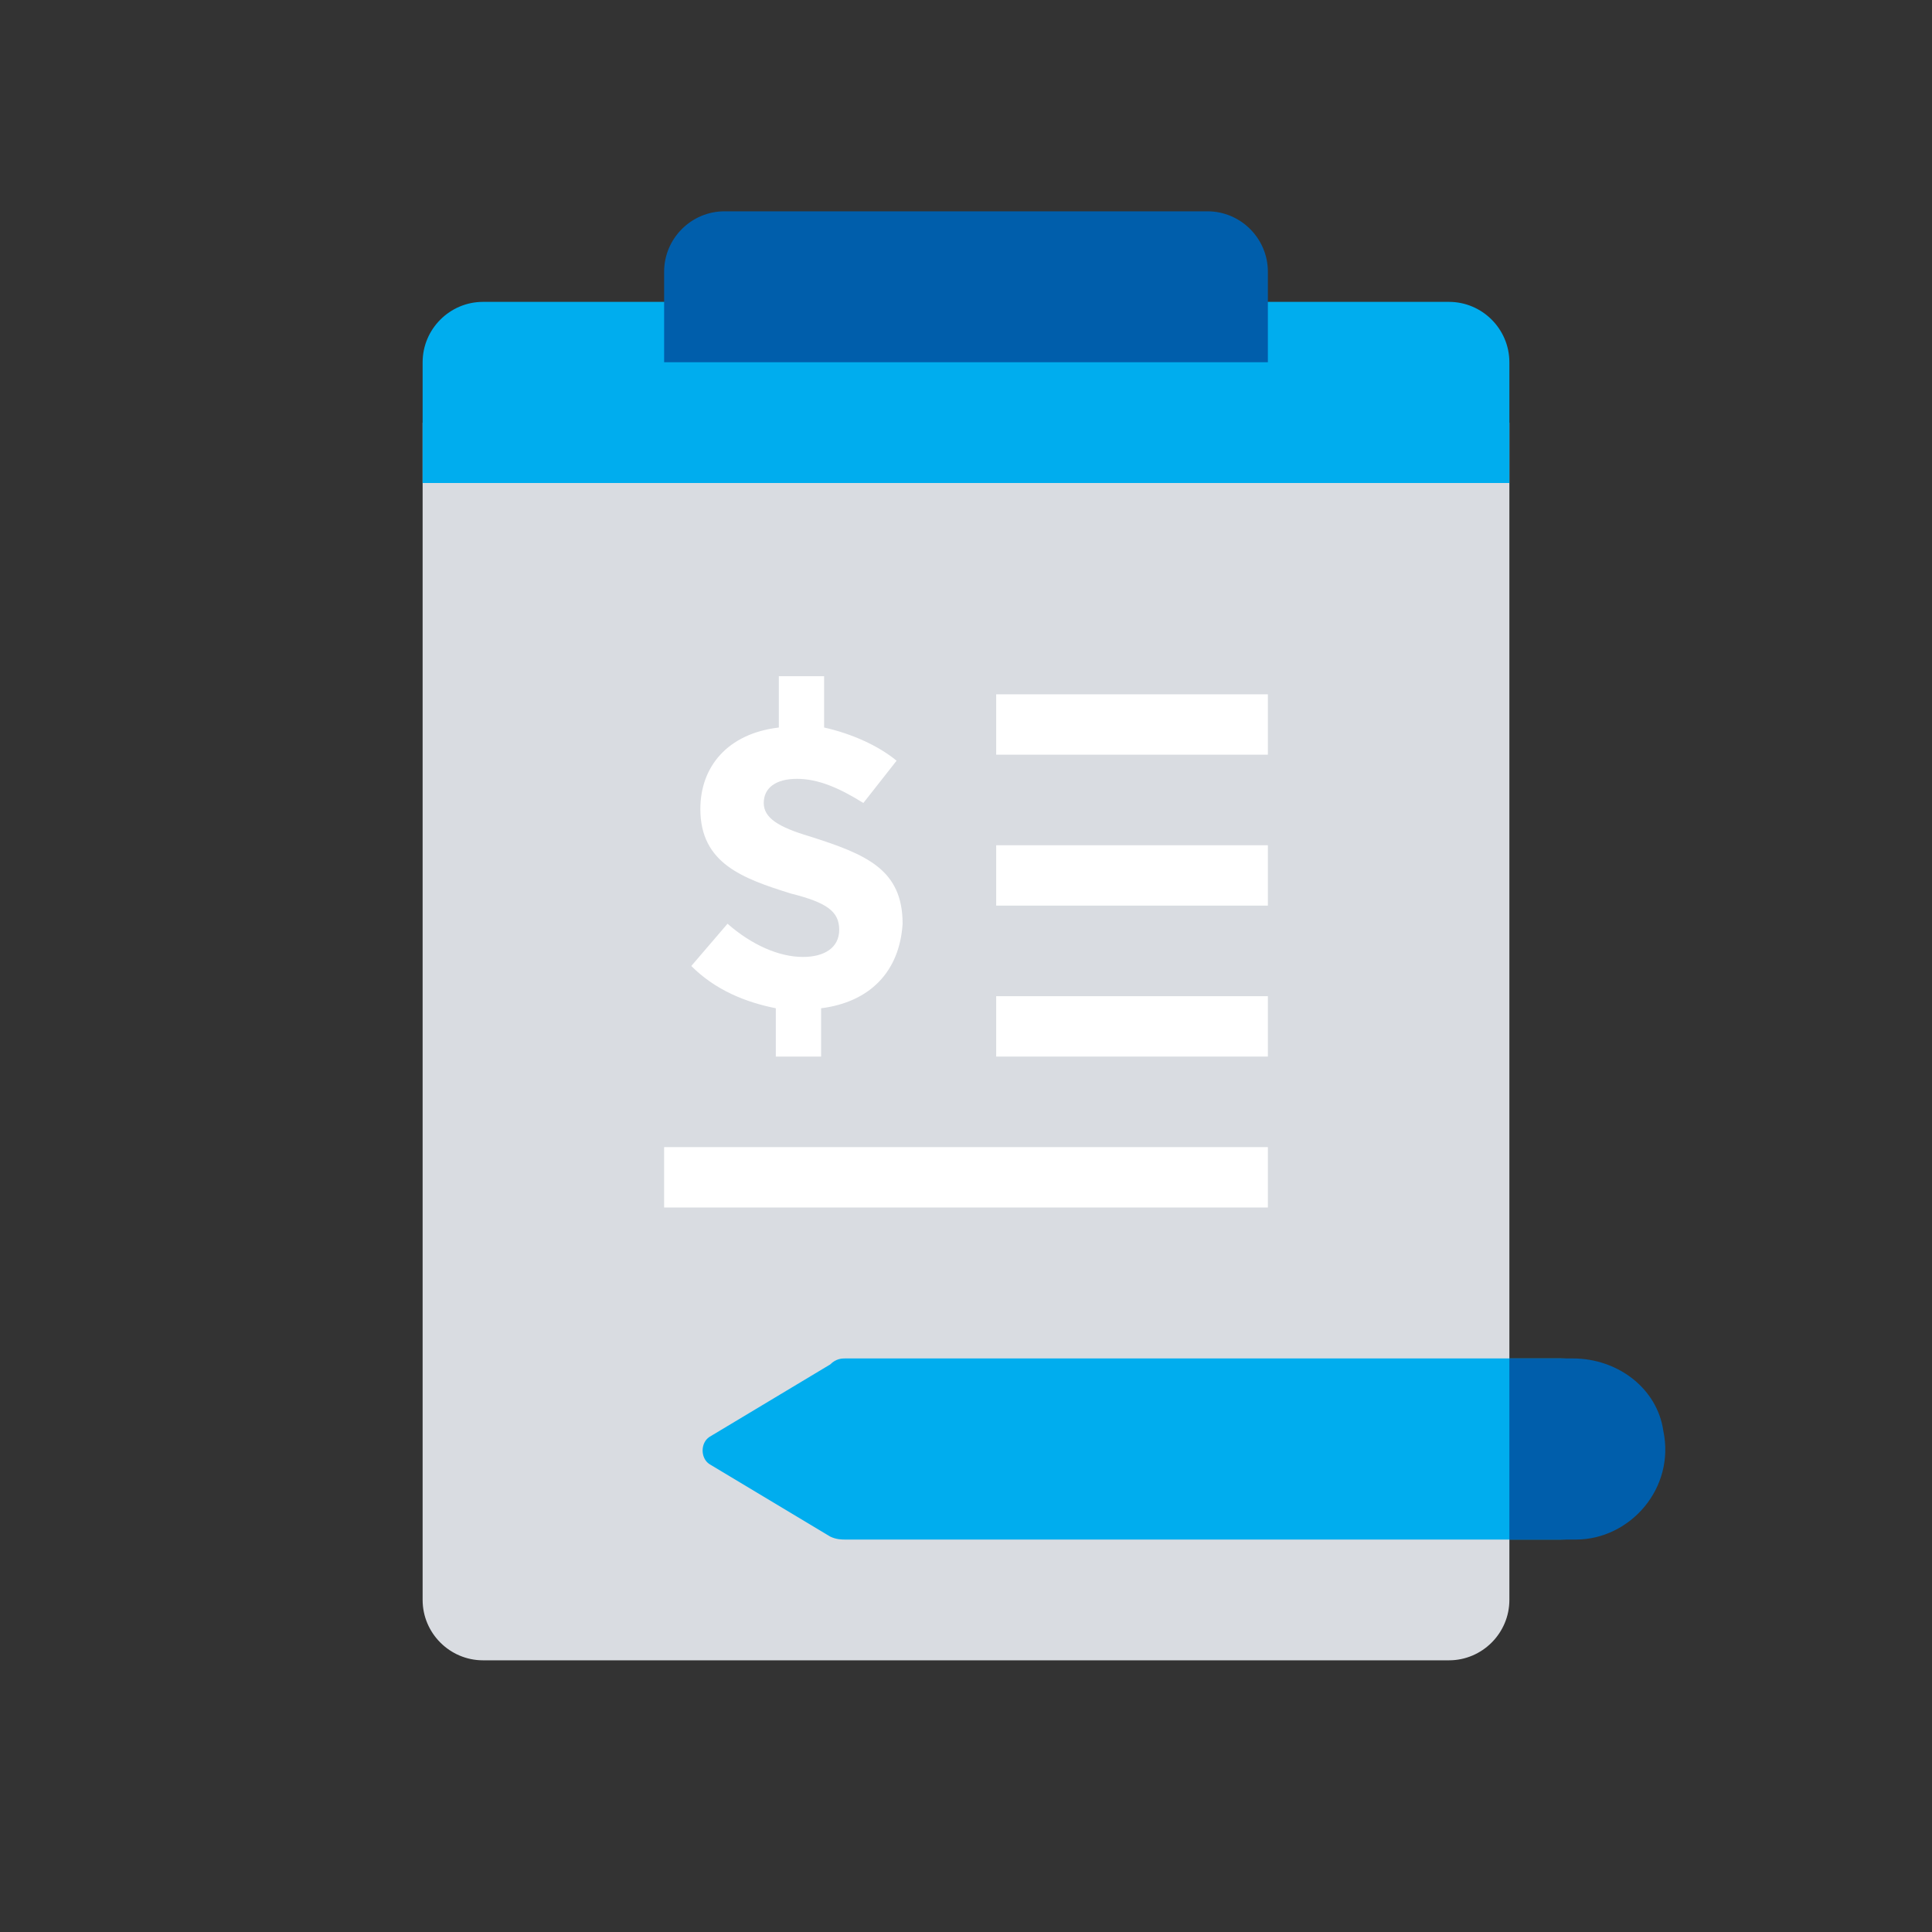
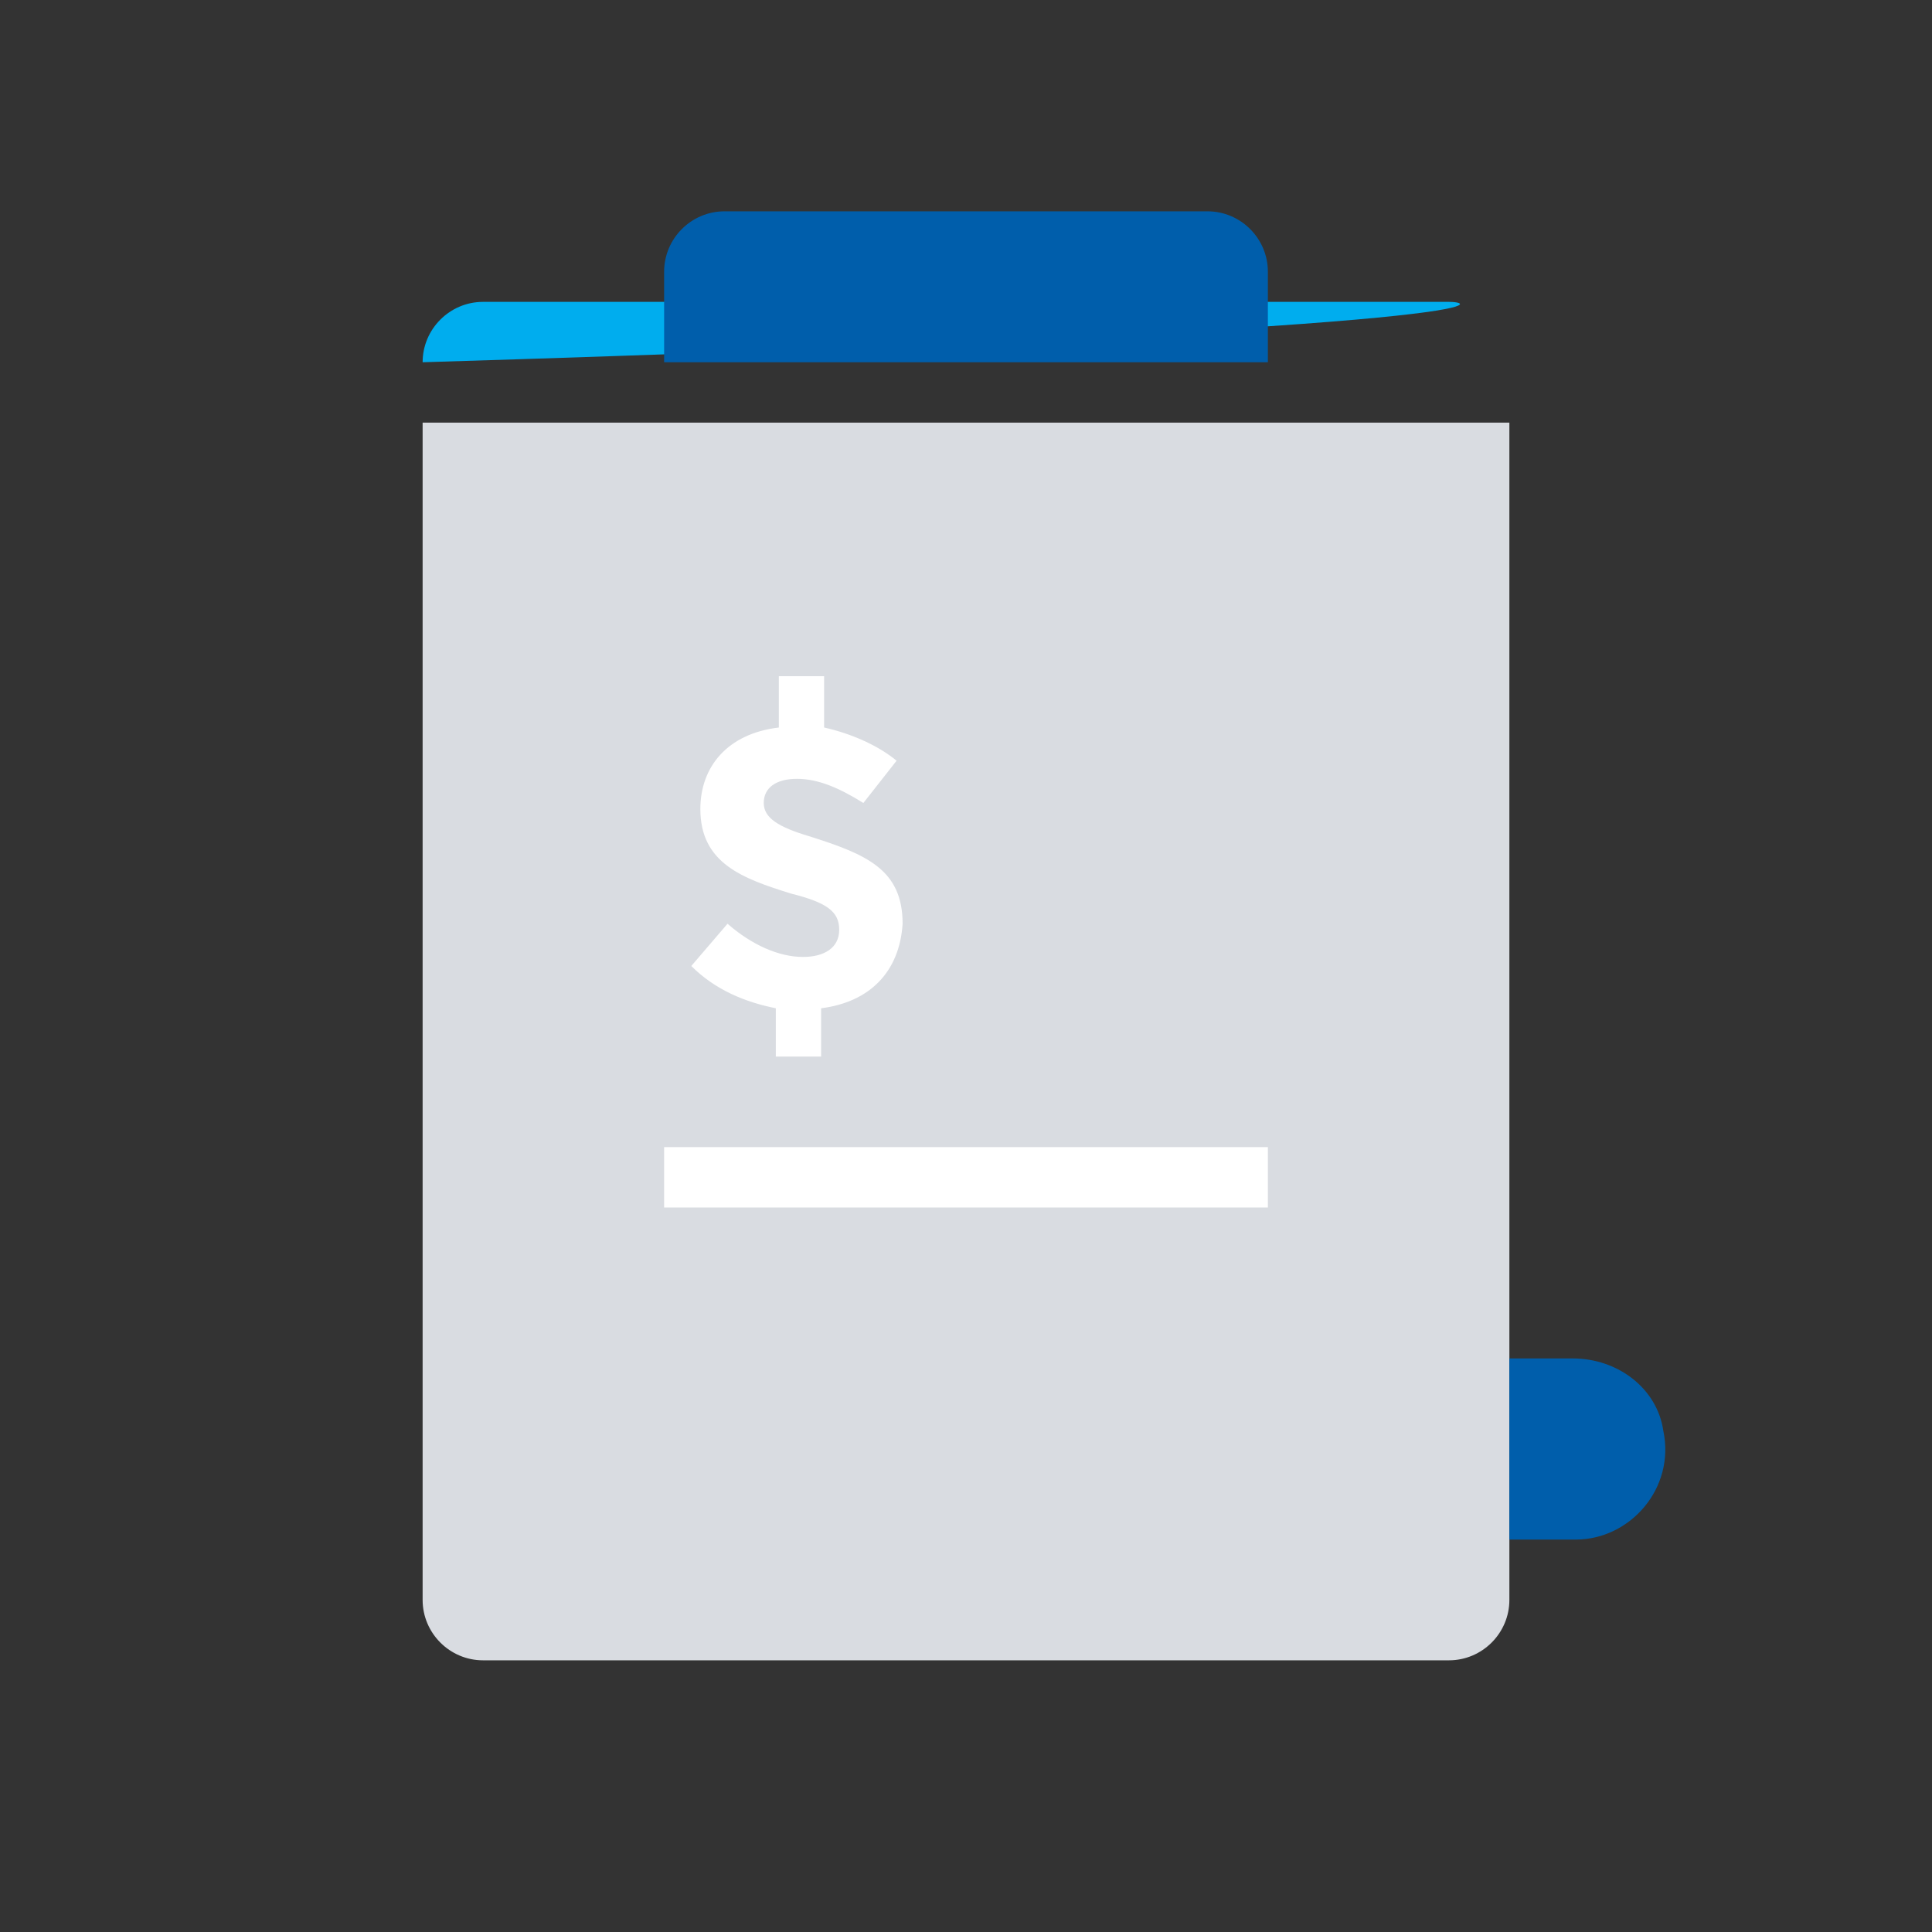
<svg xmlns="http://www.w3.org/2000/svg" version="1.1" id="Layer_1" x="0px" y="0px" viewBox="0 0 64 64" style="enable-background:new 0 0 64 64;" xml:space="preserve">
  <rect x="0" y="0" width="64" height="64" fill="#333333" stroke="none" />
  <style type="text/css">
	.st0{fill:#D9DCE1;}
	.st1{fill:#00ADEE;}
	.st2{fill:#005EAB;}
	.st3{fill:none;stroke:#FFFFFF;stroke-width:2;stroke-miterlimit:10;}
	.st4{fill:#FFFFFF;}
</style>
  <path class="st0" d="M14,14v39c0,1.1,0.9,2,2,2h32c1.1,0,2-0.9,2-2V14H14z" />
-   <path class="st1" d="M48,10H16c-1.1,0-2,0.9-2,2v4h36v-4C50,10.9,49.1,10,48,10z" />
+   <path class="st1" d="M48,10H16c-1.1,0-2,0.9-2,2v4v-4C50,10.9,49.1,10,48,10z" />
  <path class="st2" d="M42,12H22V9c0-1.1,0.9-2,2-2h16c1.1,0,2,0.9,2,2V12z" />
-   <path class="st1" d="M27.5,50.9l-4-2.4c-0.3-0.2-0.3-0.7,0-0.9l4-2.4C27.7,45,27.9,45,28,45h23.7c1.7,0,3,1.3,3,3l0,0  c0,1.7-1.3,3-3,3H28C27.9,51,27.7,51,27.5,50.9z" />
  <path class="st2" d="M52.1,45H50v6h2.2c1.8,0,3.3-1.7,2.9-3.6C54.9,46,53.6,45,52.1,45z" />
-   <line class="st3" x1="33" y1="24" x2="42" y2="24" />
-   <line class="st3" x1="33" y1="29" x2="42" y2="29" />
-   <line class="st3" x1="33" y1="34" x2="42" y2="34" />
  <line class="st3" x1="22" y1="39" x2="42" y2="39" />
  <g>
    <path class="st4" d="M27.2,33.4V35h-1.5v-1.6c-1-0.2-2-0.6-2.8-1.4l1.2-1.4c0.8,0.7,1.7,1.1,2.5,1.1c0.7,0,1.2-0.3,1.2-0.9   s-0.4-0.9-1.6-1.2c-1.6-0.5-3-1-3-2.8c0-1.4,0.9-2.5,2.6-2.7v-1.7h1.5v1.7c0.9,0.2,1.8,0.6,2.4,1.1l-1.1,1.4   c-0.8-0.5-1.5-0.8-2.2-0.8s-1.1,0.3-1.1,0.8s0.5,0.8,1.5,1.1c1.9,0.6,3.1,1.1,3.1,2.9C29.8,32.2,28.8,33.2,27.2,33.4z" />
  </g>
</svg>